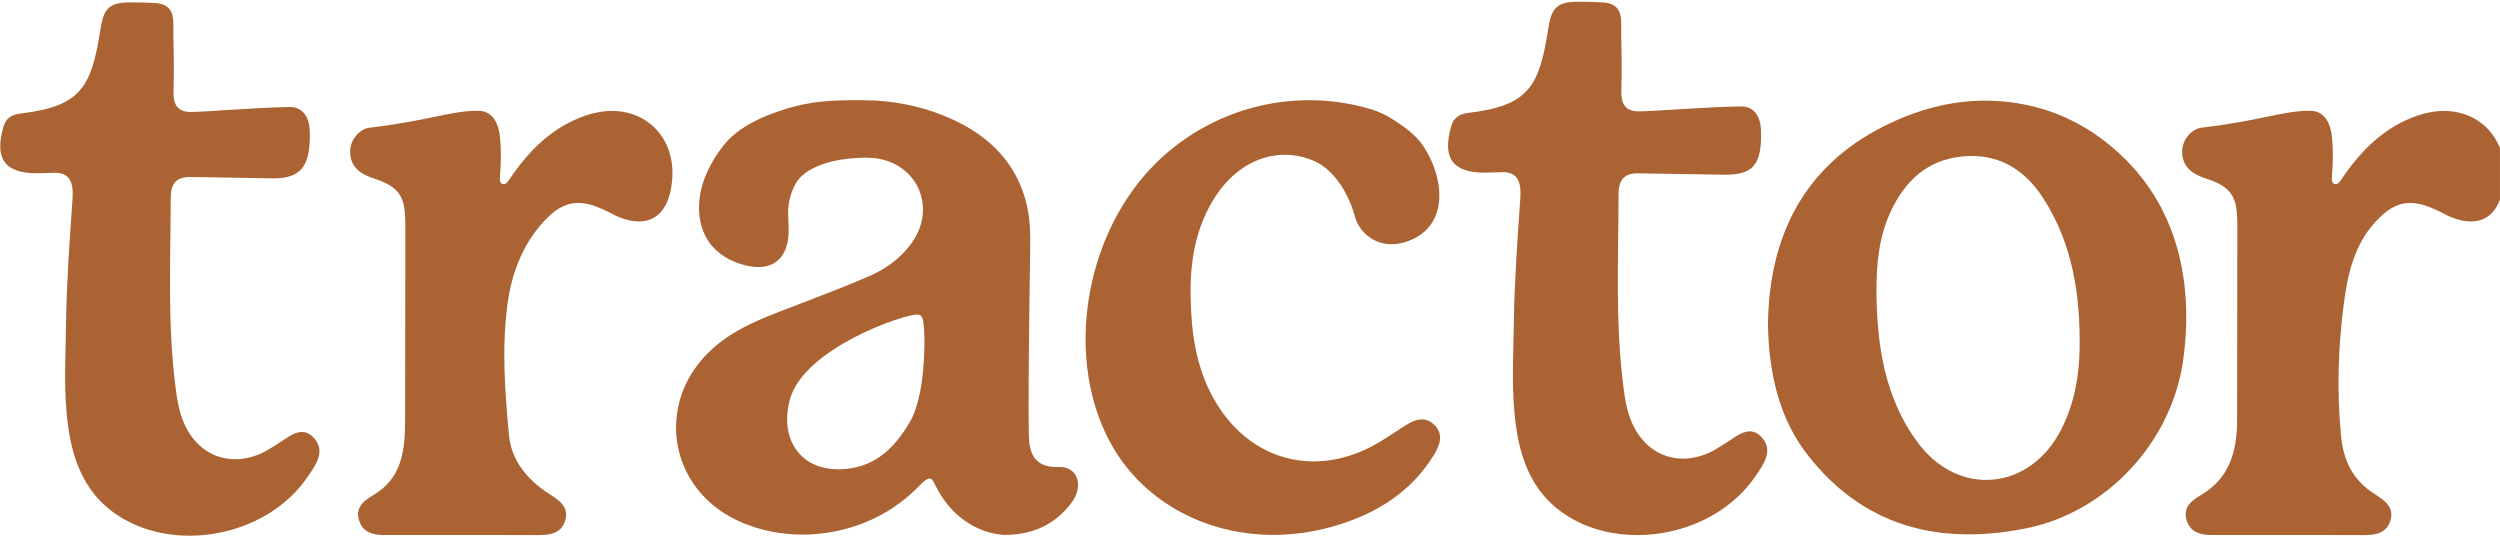
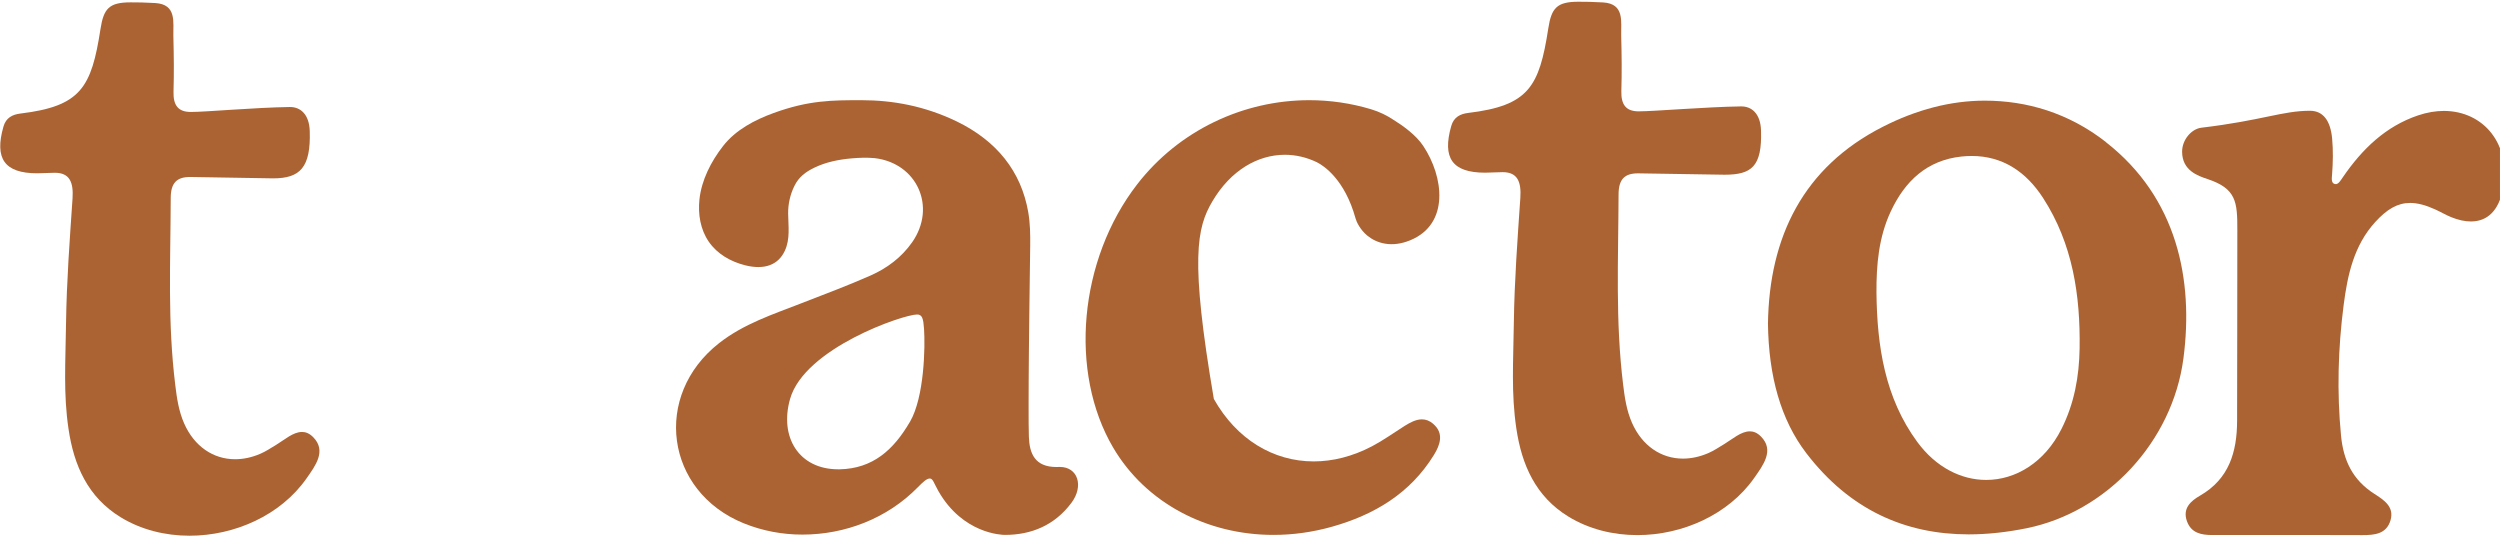
<svg xmlns="http://www.w3.org/2000/svg" width="574" height="123" viewBox="0 0 574 123" fill="none">
  <g clip-path="url(#clip0_2457_2886)">
    <path d="M243.307 107.208C243.229 107.208 242.73 107.225 242.564 107.225C237.638 107.225 236.351 104.18 236.229 100.245C236.194 99.206 236.185 98.159 236.176 97.12C236.168 95.659 236.159 94.198 236.168 92.736C236.168 90.976 236.176 89.207 236.185 87.446C236.194 85.501 236.211 83.555 236.229 81.601C236.246 79.585 236.264 77.57 236.29 75.563C236.308 73.6 236.334 71.637 236.36 69.674C236.378 67.878 236.404 66.082 236.43 64.287C236.448 62.781 236.474 61.267 236.491 59.762C236.509 58.653 236.526 57.553 236.535 56.444C236.57 53.821 236.526 51.224 236.071 48.636C235.678 46.391 235.03 44.191 234.112 42.104C233.219 40.08 232.073 38.178 230.708 36.453C229.299 34.675 227.672 33.091 225.887 31.709C223.962 30.212 221.871 28.953 219.684 27.888C219.605 27.853 219.526 27.809 219.439 27.774C212.317 24.376 205.081 23.003 197.792 23.003C191.09 23.003 185.709 23.003 177.616 25.952C173.276 27.536 168.919 29.807 166.023 33.522C163.276 37.043 161.062 41.321 160.589 45.819C160.24 49.164 160.799 52.659 162.716 55.467C164.667 58.327 167.773 60.07 171.071 60.907C175.516 62.024 178.683 60.836 180.188 57.597C181.466 54.859 180.993 51.937 180.958 49.032C180.932 46.84 181.431 44.639 182.402 42.676C183.417 40.626 184.948 39.481 186.978 38.495C189.629 37.21 192.586 36.62 195.509 36.365C197.241 36.215 199.017 36.145 200.75 36.303C200.785 36.303 200.828 36.303 200.863 36.312C210.584 37.483 215.09 47.527 209.429 55.625C206.988 59.111 203.655 61.593 199.848 63.274C194.669 65.563 189.349 67.544 184.064 69.603C177.502 72.165 170.765 74.339 165.104 78.784C149.766 90.809 152.759 112.824 170.739 120.139C175.052 121.89 179.637 122.744 184.222 122.744C193.951 122.744 203.672 119.091 210.742 111.864C211.967 110.614 212.798 109.866 213.48 109.866C214.215 109.866 214.399 110.905 215.466 112.771C221.066 122.568 230.043 122.814 230.725 122.814C236.789 122.814 242.135 120.614 245.985 115.473C248.907 111.582 247.472 107.208 243.334 107.208H243.307ZM208.922 96.847C205.159 103.308 200.391 107.604 192.761 107.753C192.656 107.753 192.551 107.753 192.446 107.753C183.443 107.753 178.893 100.368 181.405 91.583C184.729 79.929 207.391 72.209 210.549 72.209C211.748 72.191 211.993 73.142 212.159 75.51C212.439 79.594 212.238 91.161 208.93 96.847H208.922Z" fill="#AB6333" />
    <path d="M483.508 32.608C474.907 25.892 465.274 23.11 455.702 23.11C447.932 23.11 440.031 25.152 432.218 29.148C414.089 38.391 406.206 54.332 405.926 74.305C406.075 86.321 408.848 96.356 414.71 104.022C424.728 117.121 437.511 122.693 452.009 122.693C456.323 122.693 460.794 122.2 465.379 121.267C483.683 117.534 498.81 101.487 501.322 82.245C503.675 64.218 499.895 45.424 483.499 32.625L483.508 32.608ZM477.479 80.027C477.374 86.479 476.246 92.658 473.332 98.459C469.456 106.188 462.806 110.193 456.034 110.193C450.321 110.193 444.52 107.341 440.206 101.47C432.752 91.312 430.976 79.455 430.836 67.228C430.801 60.82 431.343 54.508 434.099 48.584C437.363 41.578 442.437 36.771 450.399 35.935C451.187 35.856 451.957 35.812 452.709 35.812C459.77 35.812 465.186 39.403 469.106 45.477C475.896 55.987 477.663 67.774 477.479 80.018V80.027Z" fill="#AB6333" />
-     <path d="M329.104 97.34C328.229 96.583 327.354 96.284 326.471 96.284C325.114 96.284 323.758 96.997 322.463 97.815C319.987 99.382 317.599 101.108 315.017 102.463C310.546 104.805 306.005 105.94 301.631 105.94C292.391 105.94 283.939 100.905 278.698 91.601C274.586 84.303 273.501 76.329 273.37 68.116C273.186 59.269 274.796 52.271 278.375 46.206C282.566 39.111 288.769 35.538 295.007 35.538C297.51 35.538 300.021 36.119 302.401 37.272C303.958 38.073 308.77 41.206 311.246 50.185C311.439 50.898 312.27 52.738 313.959 54.12C316.094 55.854 319.515 56.937 323.828 55.15C332.849 51.417 331.51 40.608 326.759 33.478C325.114 31.004 322.087 28.839 319.978 27.536C318.43 26.497 316.706 25.661 314.816 25.089C310.135 23.681 305.349 23.003 300.607 23.003C285.435 23.003 270.657 29.957 261.094 42.324C247.708 59.63 245.371 85.457 255.608 102.815C263.098 115.508 277.123 122.814 292.391 122.814C296.784 122.814 301.281 122.207 305.752 120.957C315.525 118.211 323.802 113.29 329.253 104.417C330.635 102.164 331.589 99.505 329.095 97.349L329.104 97.34Z" fill="#AB6333" />
+     <path d="M329.104 97.34C328.229 96.583 327.354 96.284 326.471 96.284C325.114 96.284 323.758 96.997 322.463 97.815C319.987 99.382 317.599 101.108 315.017 102.463C310.546 104.805 306.005 105.94 301.631 105.94C292.391 105.94 283.939 100.905 278.698 91.601C273.186 59.269 274.796 52.271 278.375 46.206C282.566 39.111 288.769 35.538 295.007 35.538C297.51 35.538 300.021 36.119 302.401 37.272C303.958 38.073 308.77 41.206 311.246 50.185C311.439 50.898 312.27 52.738 313.959 54.12C316.094 55.854 319.515 56.937 323.828 55.15C332.849 51.417 331.51 40.608 326.759 33.478C325.114 31.004 322.087 28.839 319.978 27.536C318.43 26.497 316.706 25.661 314.816 25.089C310.135 23.681 305.349 23.003 300.607 23.003C285.435 23.003 270.657 29.957 261.094 42.324C247.708 59.63 245.371 85.457 255.608 102.815C263.098 115.508 277.123 122.814 292.391 122.814C296.784 122.814 301.281 122.207 305.752 120.957C315.525 118.211 323.802 113.29 329.253 104.417C330.635 102.164 331.589 99.505 329.095 97.349L329.104 97.34Z" fill="#AB6333" />
    <path d="M561.13 25.469C559.249 25.469 557.254 25.795 555.198 26.49C547.717 29.017 542.345 34.237 537.935 40.671C537.419 41.419 536.903 42.309 536.264 42.273C535.161 42.221 535.38 40.926 535.441 40.126C535.651 37.37 535.713 34.562 535.459 31.816C535.074 27.661 533.368 25.434 530.358 25.434C524.067 25.434 519.465 27.643 505.422 29.325C503.182 29.598 501.012 32.054 501.012 34.818C501.012 39.148 504.608 40.363 506.822 41.102C513.463 43.303 513.708 46.349 513.69 52.828C513.655 66.735 513.69 83.011 513.638 96.664C513.611 103.759 511.809 109.956 505.124 113.802C503.016 115.017 501.073 116.698 502.115 119.647C503.095 122.411 505.431 122.843 507.959 122.843H507.986C510.12 122.843 533.377 122.843 534.82 122.843C537.244 122.843 542.31 122.86 542.415 122.86C545.171 122.86 547.927 122.64 548.863 119.454C549.791 116.293 547.236 114.727 545.101 113.353C540.192 110.202 538.049 105.766 537.498 100.009C536.535 89.974 536.815 79.992 538.101 70.045C538.985 63.17 540.437 56.384 545.337 50.996C548.049 48.013 550.491 46.595 553.36 46.595C555.075 46.595 556.939 47.097 559.1 48.074C560.36 48.638 561.541 49.359 562.819 49.87C564.464 50.53 565.977 50.856 567.333 50.847C571.139 50.847 573.721 48.303 574.657 43.462C576.652 33.154 570.238 25.469 561.104 25.469H561.13Z" fill="#AB6333" />
-     <path d="M140.507 25.469C138.626 25.469 136.631 25.795 134.575 26.49C127.094 29.017 121.722 34.237 117.313 40.671C116.796 41.419 116.28 42.309 115.641 42.273C114.539 42.221 114.758 40.926 114.819 40.126C115.029 37.37 115.09 34.562 114.836 31.816C114.451 27.661 112.745 25.434 109.735 25.434C103.445 25.434 98.842 27.643 84.799 29.325C82.559 29.598 80.39 32.054 80.39 34.818C80.39 39.148 83.986 40.363 86.199 41.102C92.84 43.303 93.085 46.349 93.068 52.828C93.033 66.735 93.068 83.011 93.015 96.664C92.989 103.759 92.184 109.956 85.508 113.802C83.4 115.017 81.457 116.698 82.498 119.647C83.478 122.411 85.814 122.843 88.343 122.843H88.369C90.504 122.843 114.303 122.843 115.746 122.843C118.17 122.843 123.236 122.86 123.341 122.86C126.097 122.86 128.853 122.64 129.789 119.454C130.717 116.293 128.162 114.727 126.027 113.353C121.119 110.202 117.426 105.766 116.875 100.009C115.913 89.974 115.204 79.992 116.49 70.045C117.374 63.17 119.824 56.384 124.715 50.996C127.427 48.013 129.868 46.595 132.738 46.595C134.453 46.595 136.316 47.097 138.478 48.074C139.738 48.638 140.919 49.359 142.196 49.87C143.841 50.53 145.355 50.856 146.711 50.847C150.517 50.847 153.098 48.303 154.034 43.462C156.029 33.154 149.616 25.469 140.481 25.469H140.507Z" fill="#AB6333" />
    <path d="M69.315 99.18C67.302 99.18 65.299 100.994 63.444 102.112C62.237 102.842 61.055 103.634 59.769 104.189C57.801 105.034 55.849 105.439 53.986 105.439C48.972 105.439 44.606 102.499 42.279 97.217C41.045 94.418 40.608 91.452 40.249 88.468C38.455 73.829 39.147 60.696 39.199 45.468C39.208 42.008 40.564 40.635 43.661 40.635C43.88 40.635 62.21 40.952 62.709 40.952C68.912 40.952 71.389 38.452 71.117 30.081C70.995 26.234 68.974 24.535 66.524 24.57C58.466 24.685 47.354 25.706 43.81 25.706C40.879 25.706 39.75 24.148 39.838 21.023C39.96 16.604 39.925 13.206 39.803 8.251C39.724 5.134 40.634 0.997 35.638 0.698C33.346 0.557 31.5 0.54 29.986 0.54C25.025 0.54 23.791 1.983 23.065 6.701C20.991 20.125 18.533 24.394 4.7 26.067C2.897 26.287 1.375 27 0.789 29.077C-1.302 36.427 1.016 39.772 8.523 39.79C9.083 39.79 12.154 39.667 12.592 39.667C16.004 39.667 16.905 41.858 16.652 45.608C16.004 55.142 15.296 64.551 15.164 74.102C15.042 83.239 14.534 90.395 15.733 98.494C16.967 106.856 20.16 114.145 27.702 118.757C32.41 121.636 37.931 123 43.513 123C53.89 123 64.459 118.291 70.365 109.858C72.377 106.979 75.037 103.538 71.913 100.378C71.056 99.506 70.19 99.172 69.324 99.172L69.315 99.18Z" fill="#AB6333" />
    <path d="M401.739 99.04C399.727 99.04 397.723 100.853 395.868 101.971C394.661 102.702 393.48 103.494 392.194 104.048C390.225 104.893 388.274 105.298 386.41 105.298C381.397 105.298 377.031 102.358 374.703 97.077C373.47 94.278 373.032 91.311 372.673 88.327C370.88 73.689 371.571 59.86 371.623 44.632C371.632 41.172 372.988 39.799 376.086 39.799C376.304 39.799 395.422 40.116 395.921 40.116C402.124 40.116 404.6 38.311 404.329 29.94C404.207 26.093 402.185 24.395 399.736 24.43C391.677 24.544 379.778 25.565 376.234 25.565C373.303 25.565 372.175 24.007 372.262 20.882C372.385 16.463 372.35 13.066 372.227 8.11C372.148 4.994 373.058 0.857 368.062 0.557C365.77 0.417 363.915 0.399 362.401 0.399C357.44 0.399 356.207 1.843 355.481 6.561C353.407 19.985 350.948 24.254 337.115 25.926C335.313 26.146 333.791 26.859 333.204 28.937C331.113 36.287 333.432 39.632 340.939 39.649C341.499 39.649 344.57 39.526 345.007 39.526C348.42 39.526 349.321 41.718 349.067 45.468C348.42 55.001 347.711 64.411 347.58 73.961C347.457 83.098 346.95 90.255 348.148 98.353C349.382 106.716 352.576 114.004 360.118 118.617C364.825 121.495 370.346 122.859 375.928 122.859C386.305 122.859 396.874 118.15 402.78 109.717C404.793 106.839 407.453 103.397 404.329 100.237C403.472 99.365 402.605 99.031 401.739 99.031V99.04Z" fill="#AB6333" />
  </g>
  <defs>
    <clipPath id="clip0_2457_2886">
      <rect width="573.951" height="122.826" fill="white" transform="translate(0.044 0.174)" />
    </clipPath>
  </defs>
</svg>